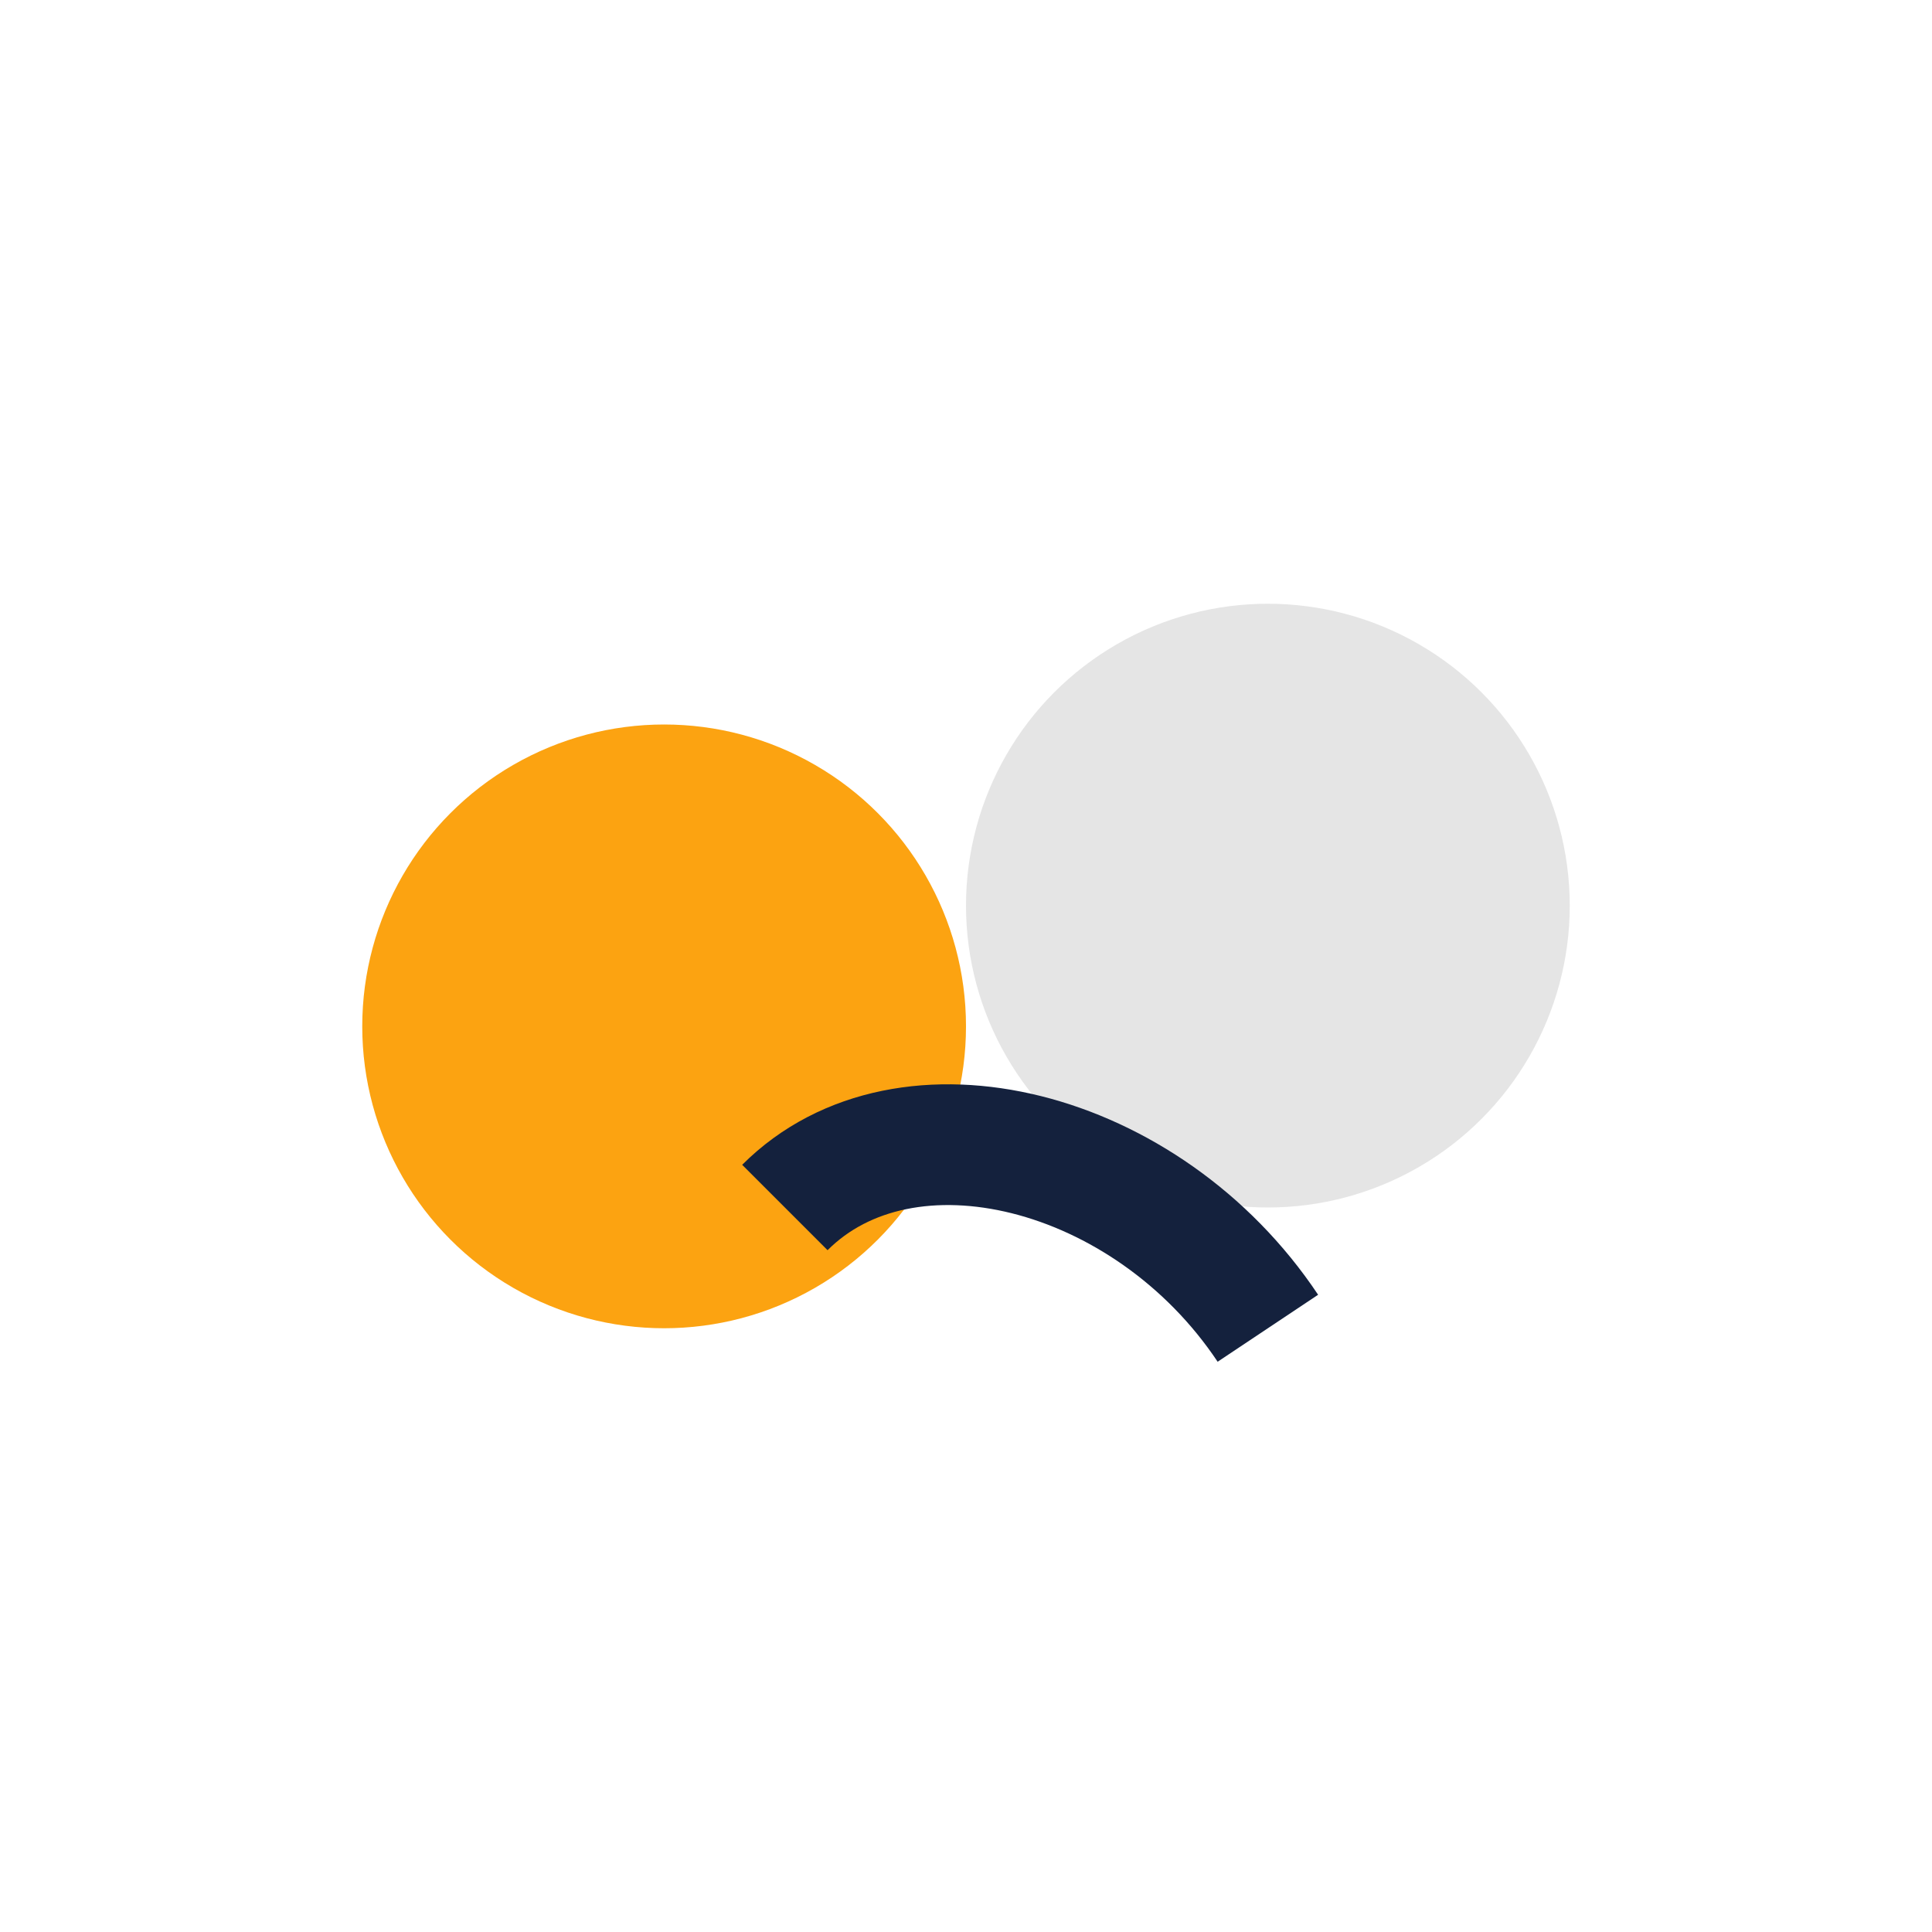
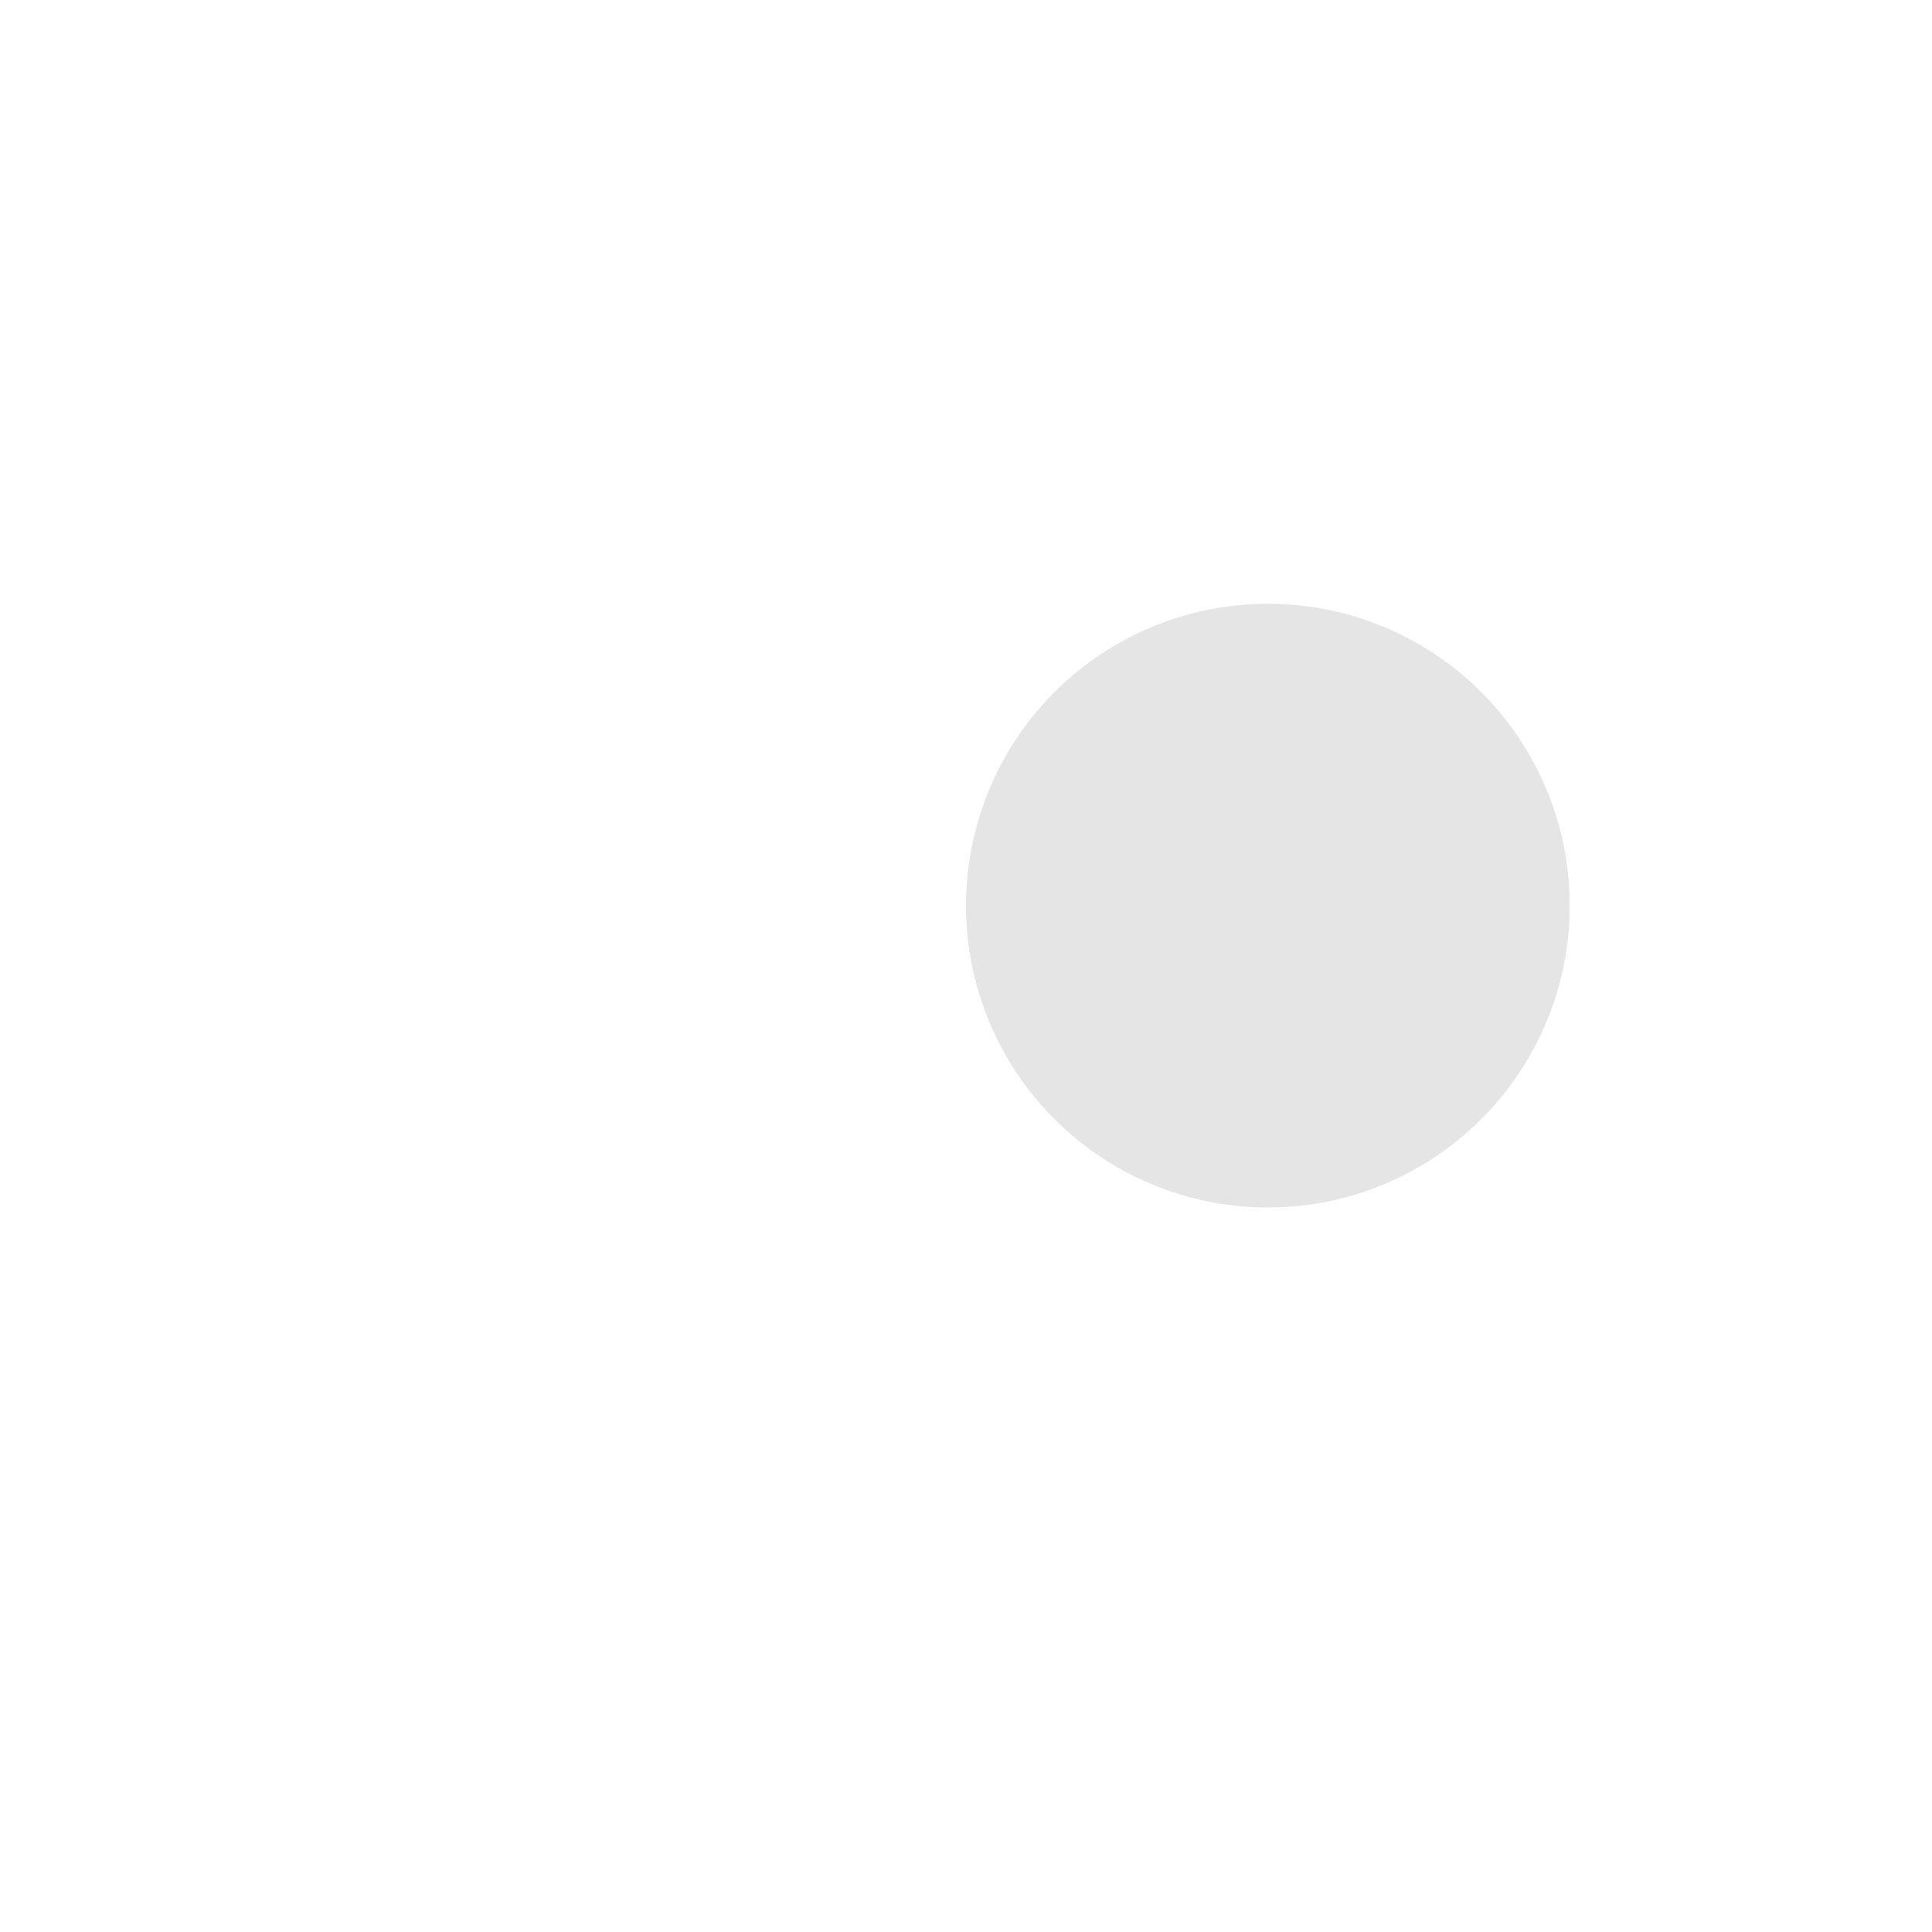
<svg xmlns="http://www.w3.org/2000/svg" width="32" height="32" viewBox="0 0 32 32">
-   <circle cx="11" cy="17" r="5" fill="#FCA311" />
  <circle cx="21" cy="15" r="5" fill="#E5E5E5" />
-   <path d="M13 20c2-2 6-1 8 2" stroke="#14213D" stroke-width="2" fill="none" />
</svg>